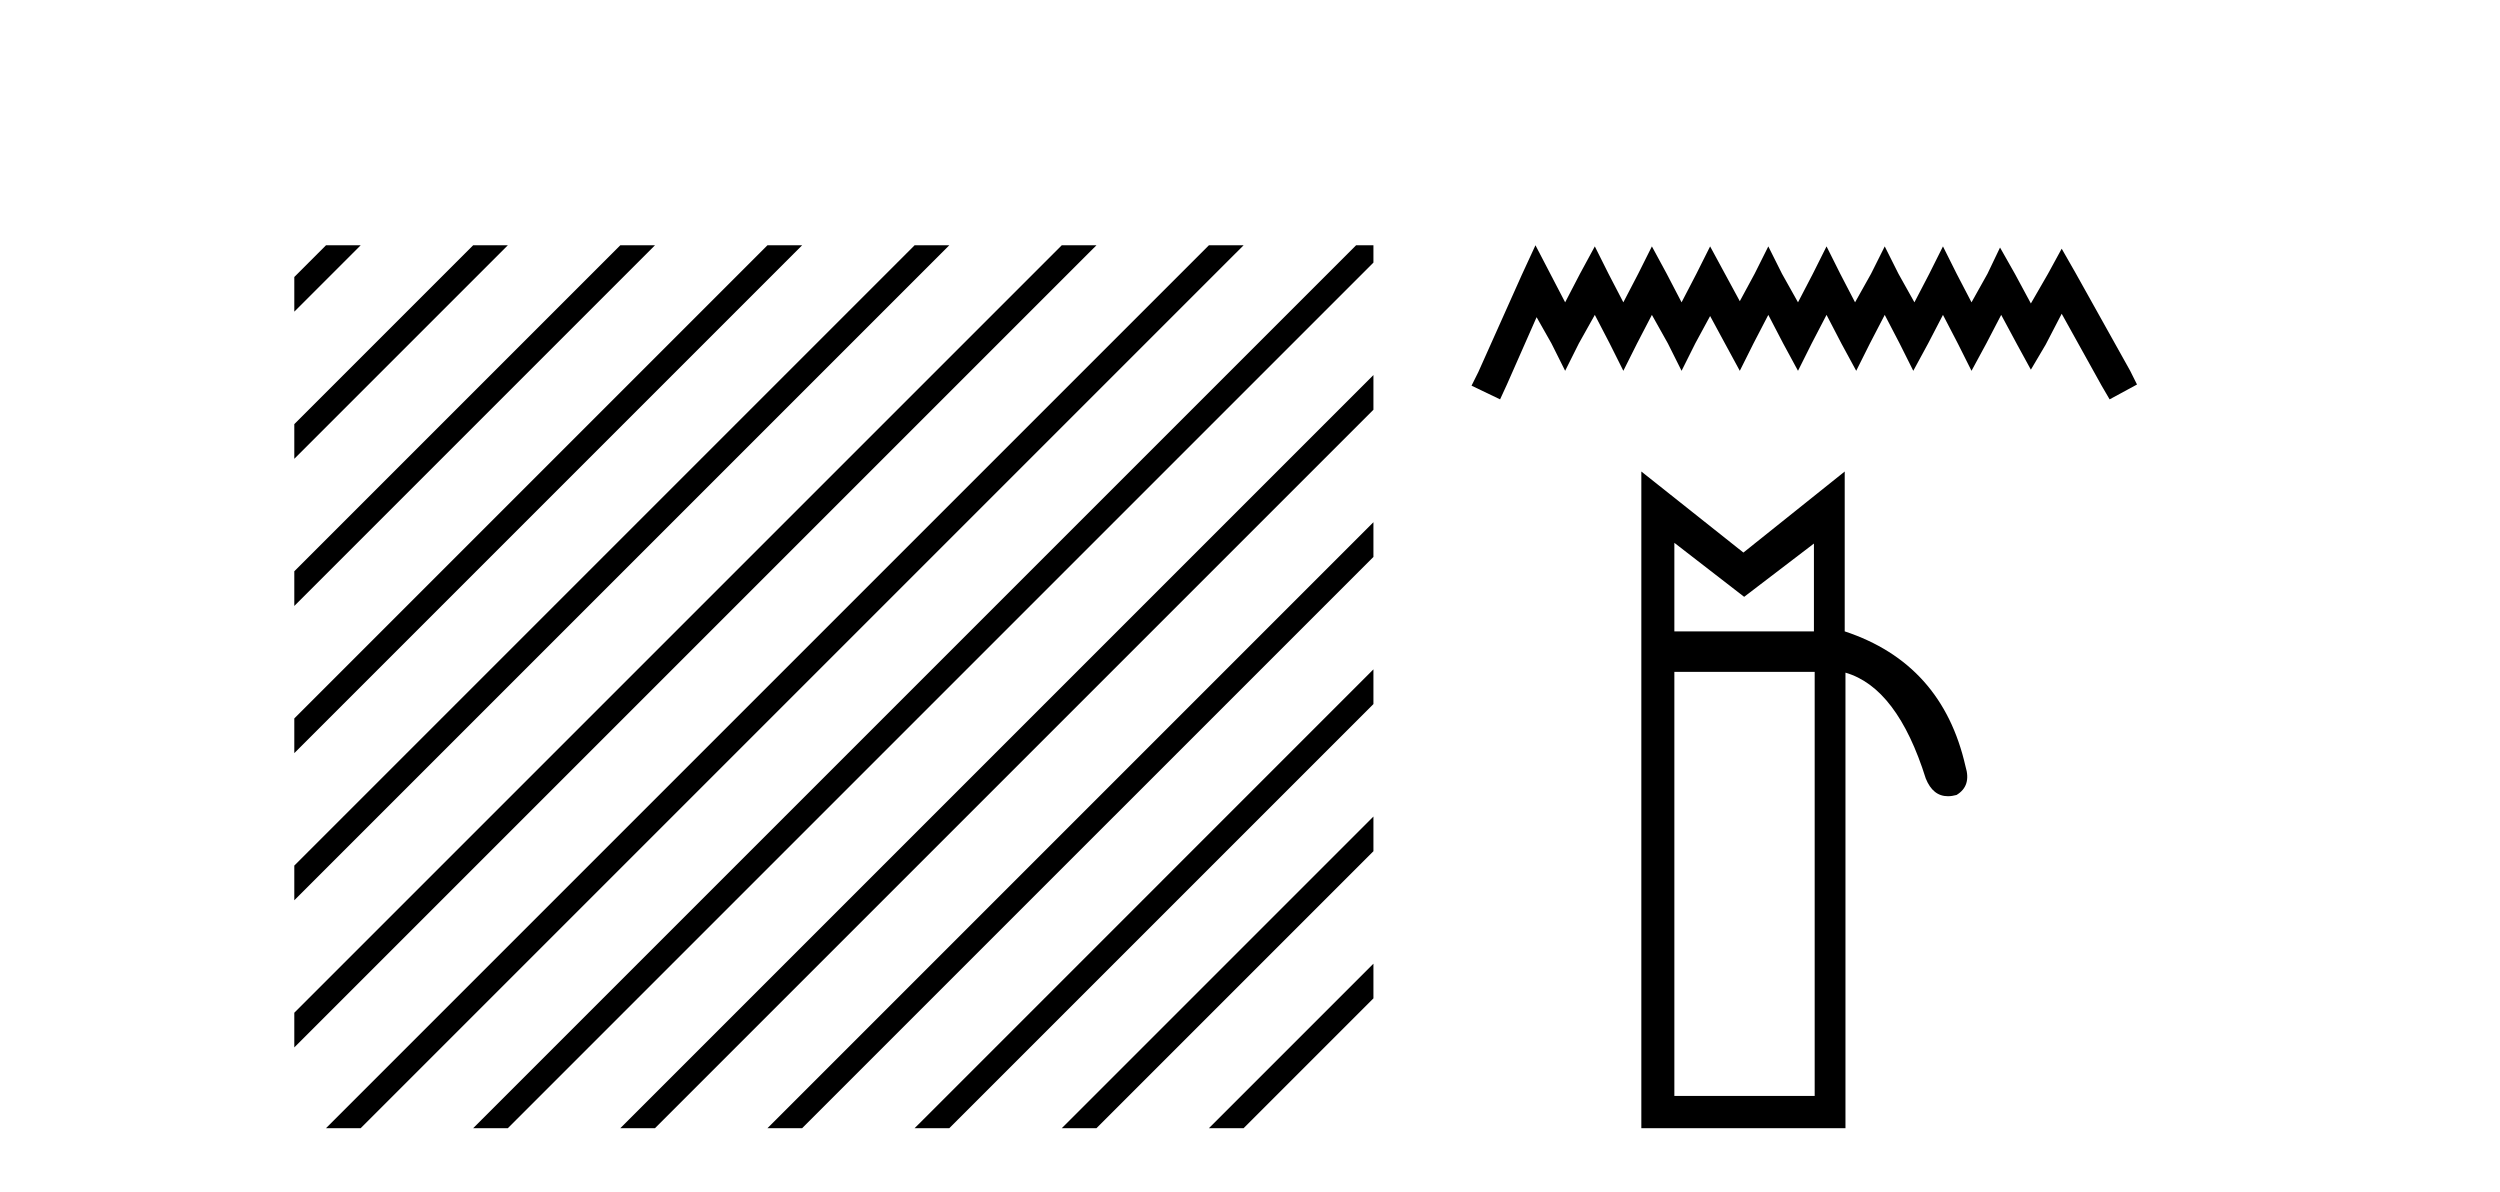
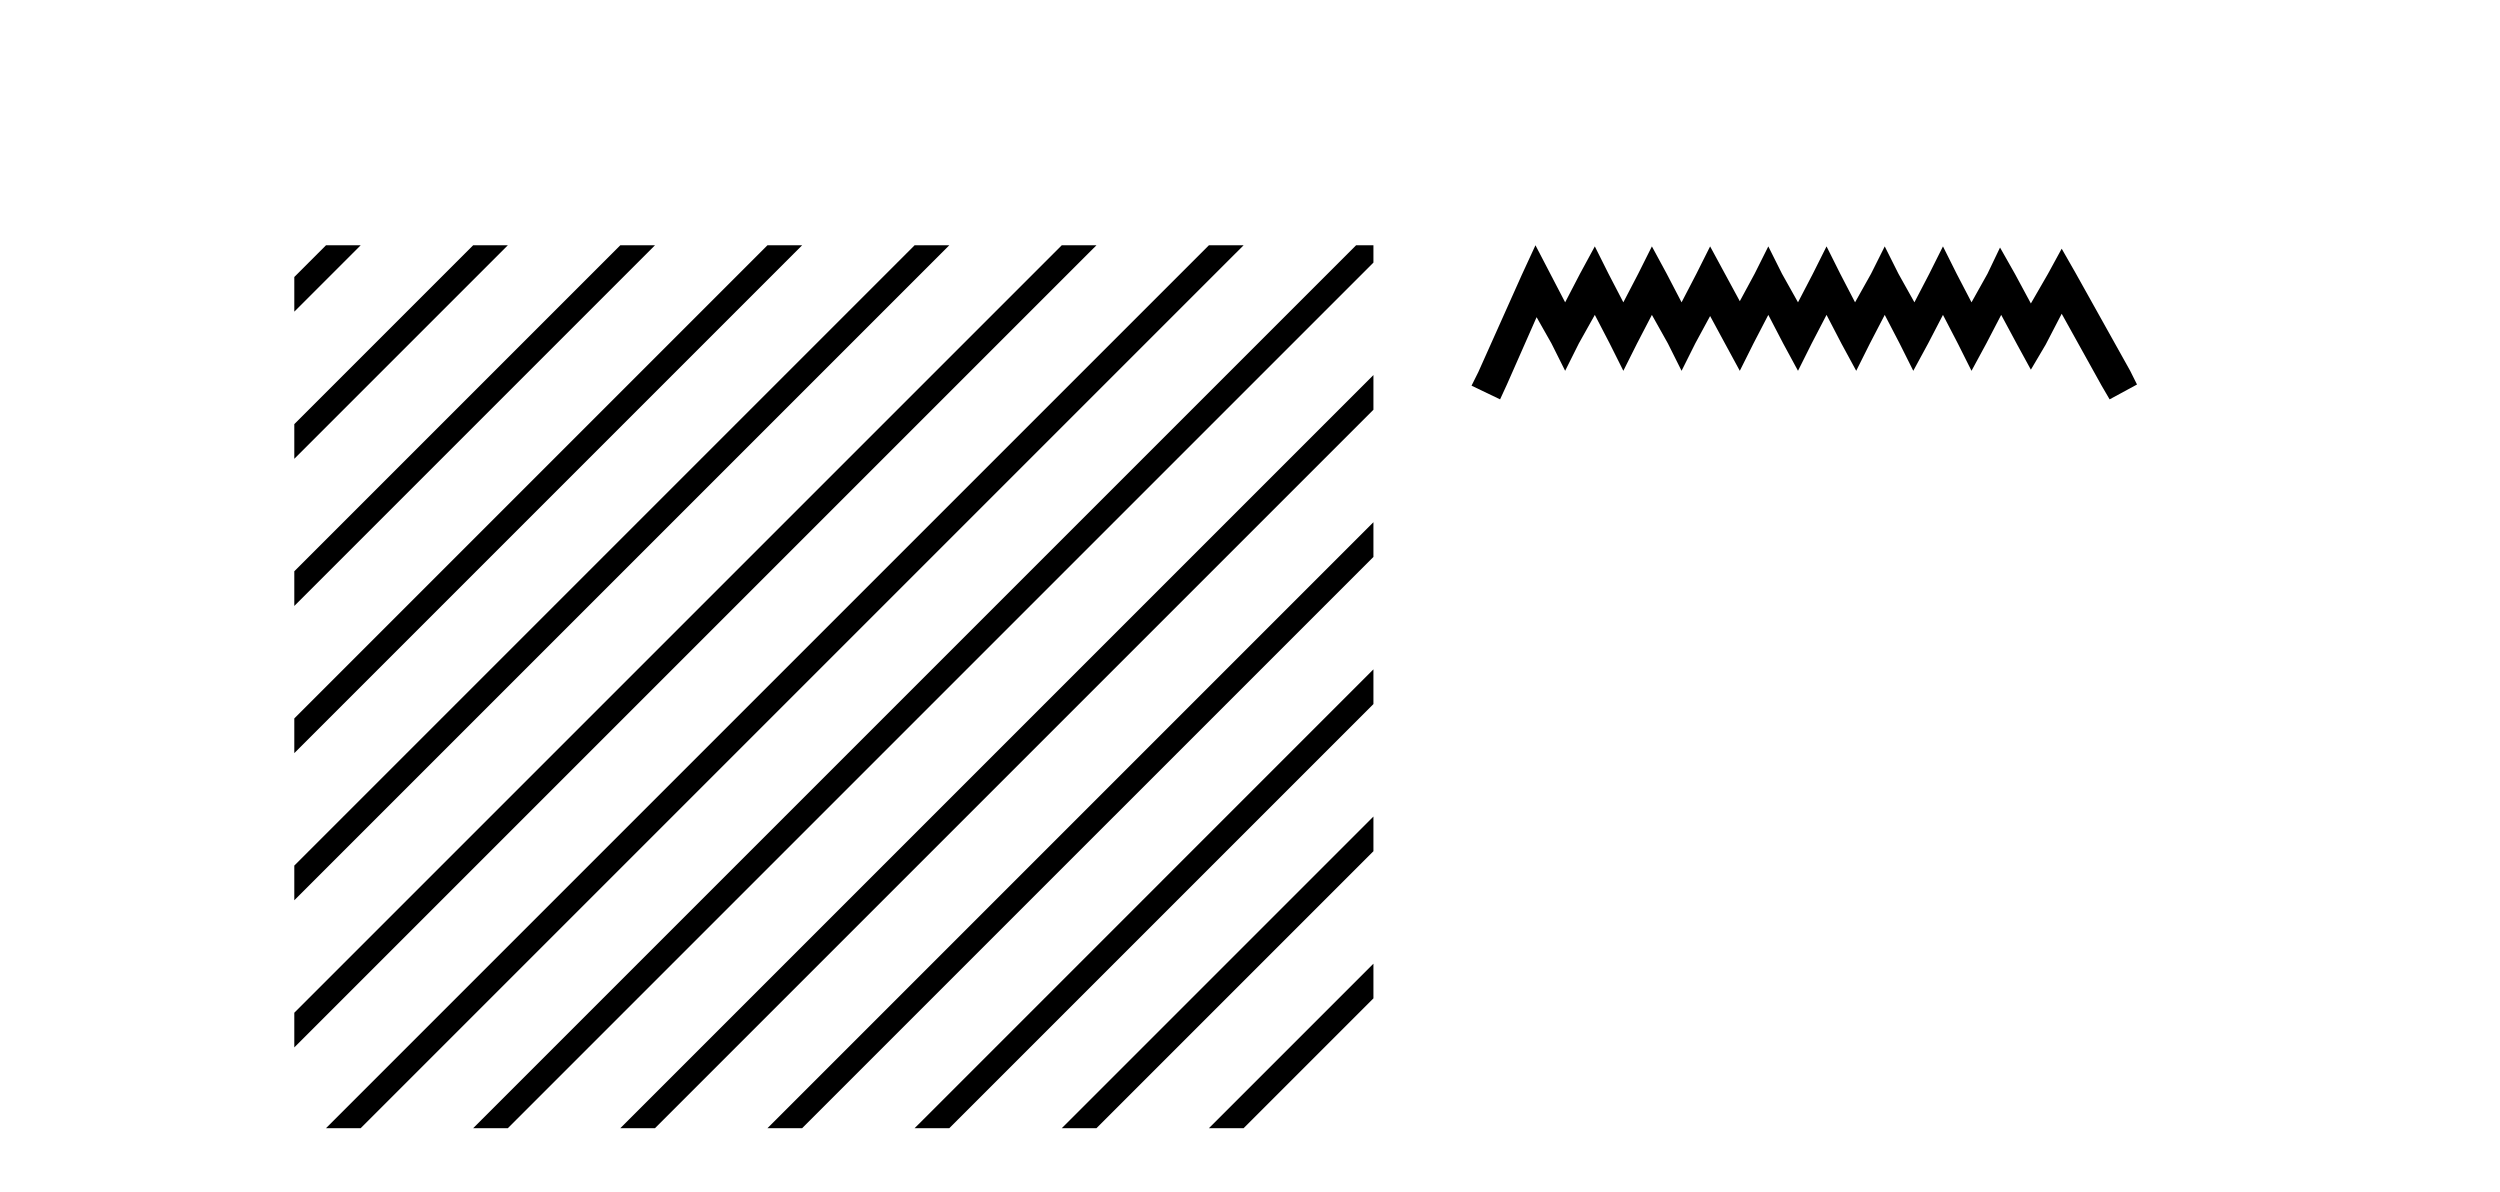
<svg xmlns="http://www.w3.org/2000/svg" width="86.0" height="41.0">
  <path d="M 11.215 8.437 L 10.124 9.528 L 10.124 10.721 L 12.11 8.735 L 12.408 8.437 ZM 16.277 8.437 L 10.124 14.59 L 10.124 14.59 L 10.124 15.783 L 17.172 8.735 L 17.47 8.437 ZM 21.339 8.437 L 10.124 19.652 L 10.124 19.652 L 10.124 20.845 L 10.124 20.845 L 22.234 8.735 L 22.532 8.437 ZM 26.401 8.437 L 10.124 24.714 L 10.124 24.714 L 10.124 25.907 L 10.124 25.907 L 27.296 8.735 L 27.594 8.437 ZM 31.463 8.437 L 10.124 29.776 L 10.124 29.776 L 10.124 30.969 L 10.124 30.969 L 32.358 8.735 L 32.656 8.437 ZM 36.525 8.437 L 10.124 34.838 L 10.124 34.838 L 10.124 36.031 L 10.124 36.031 L 37.42 8.735 L 37.719 8.437 ZM 41.587 8.437 L 11.513 38.511 L 11.513 38.511 L 11.215 38.809 L 12.408 38.809 L 42.482 8.735 L 42.781 8.437 ZM 46.65 8.437 L 16.575 38.511 L 16.575 38.511 L 16.277 38.809 L 17.47 38.809 L 47.246 9.033 L 47.246 8.437 ZM 47.246 12.902 L 21.637 38.511 L 21.637 38.511 L 21.339 38.809 L 22.532 38.809 L 47.246 14.095 L 47.246 12.902 ZM 47.246 17.964 L 26.7 38.511 L 26.7 38.511 L 26.401 38.809 L 27.594 38.809 L 47.246 19.158 L 47.246 17.964 ZM 47.246 23.026 L 31.762 38.511 L 31.463 38.809 L 32.656 38.809 L 47.246 24.22 L 47.246 23.026 ZM 47.246 28.089 L 36.824 38.511 L 36.525 38.809 L 37.719 38.809 L 47.246 29.282 L 47.246 29.282 L 47.246 28.089 ZM 47.246 33.151 L 41.886 38.511 L 41.587 38.809 L 42.781 38.809 L 47.246 34.344 L 47.246 33.151 Z" style="fill:#000000;stroke:none" />
  <path d="M 52.82 8.437 L 52.349 9.458 L 50.856 12.795 L 50.621 13.267 L 51.603 13.738 L 51.838 13.227 L 52.859 10.911 L 53.37 11.814 L 53.841 12.756 L 54.312 11.814 L 54.862 10.832 L 55.372 11.814 L 55.843 12.756 L 56.315 11.814 L 56.825 10.832 L 57.375 11.814 L 57.846 12.756 L 58.317 11.814 L 58.828 10.871 L 59.338 11.814 L 59.849 12.756 L 60.32 11.814 L 60.83 10.832 L 61.341 11.814 L 61.851 12.756 L 62.322 11.814 L 62.833 10.832 L 63.343 11.814 L 63.854 12.756 L 64.325 11.814 L 64.835 10.832 L 65.346 11.814 L 65.817 12.756 L 66.328 11.814 L 66.838 10.832 L 67.348 11.814 L 67.82 12.756 L 68.33 11.814 L 68.841 10.832 L 69.39 11.853 L 69.862 12.717 L 70.372 11.853 L 70.922 10.793 L 72.296 13.267 L 72.571 13.738 L 73.513 13.227 L 73.278 12.756 L 71.393 9.379 L 70.922 8.555 L 70.451 9.418 L 69.862 10.439 L 69.312 9.418 L 68.801 8.515 L 68.369 9.418 L 67.82 10.4 L 67.309 9.418 L 66.838 8.476 L 66.367 9.418 L 65.856 10.4 L 65.307 9.418 L 64.835 8.476 L 64.364 9.418 L 63.814 10.4 L 63.304 9.418 L 62.833 8.476 L 62.362 9.418 L 61.851 10.4 L 61.301 9.418 L 60.83 8.476 L 60.359 9.418 L 59.849 10.361 L 59.338 9.418 L 58.828 8.476 L 58.356 9.418 L 57.846 10.4 L 57.335 9.418 L 56.825 8.476 L 56.354 9.418 L 55.843 10.4 L 55.333 9.418 L 54.862 8.476 L 54.351 9.418 L 53.841 10.4 L 53.33 9.418 L 52.82 8.437 Z" style="fill:#000000;stroke:none" />
-   <path d="M 57.598 18.673 L 59.999 20.531 L 62.399 18.698 L 62.399 21.719 L 57.598 21.719 L 57.598 18.673 ZM 62.425 23.113 L 62.425 37.699 L 57.598 37.699 L 57.598 23.113 ZM 56.462 16.22 L 56.462 38.809 L 63.484 38.809 L 63.484 23.139 Q 65.265 23.655 66.246 26.779 Q 66.491 27.39 67.009 27.39 Q 67.147 27.39 67.305 27.347 Q 67.821 27.037 67.614 26.366 Q 66.814 22.829 63.458 21.719 L 63.458 16.22 L 59.973 19.008 L 56.462 16.22 Z" style="fill:#000000;stroke:none" />
</svg>